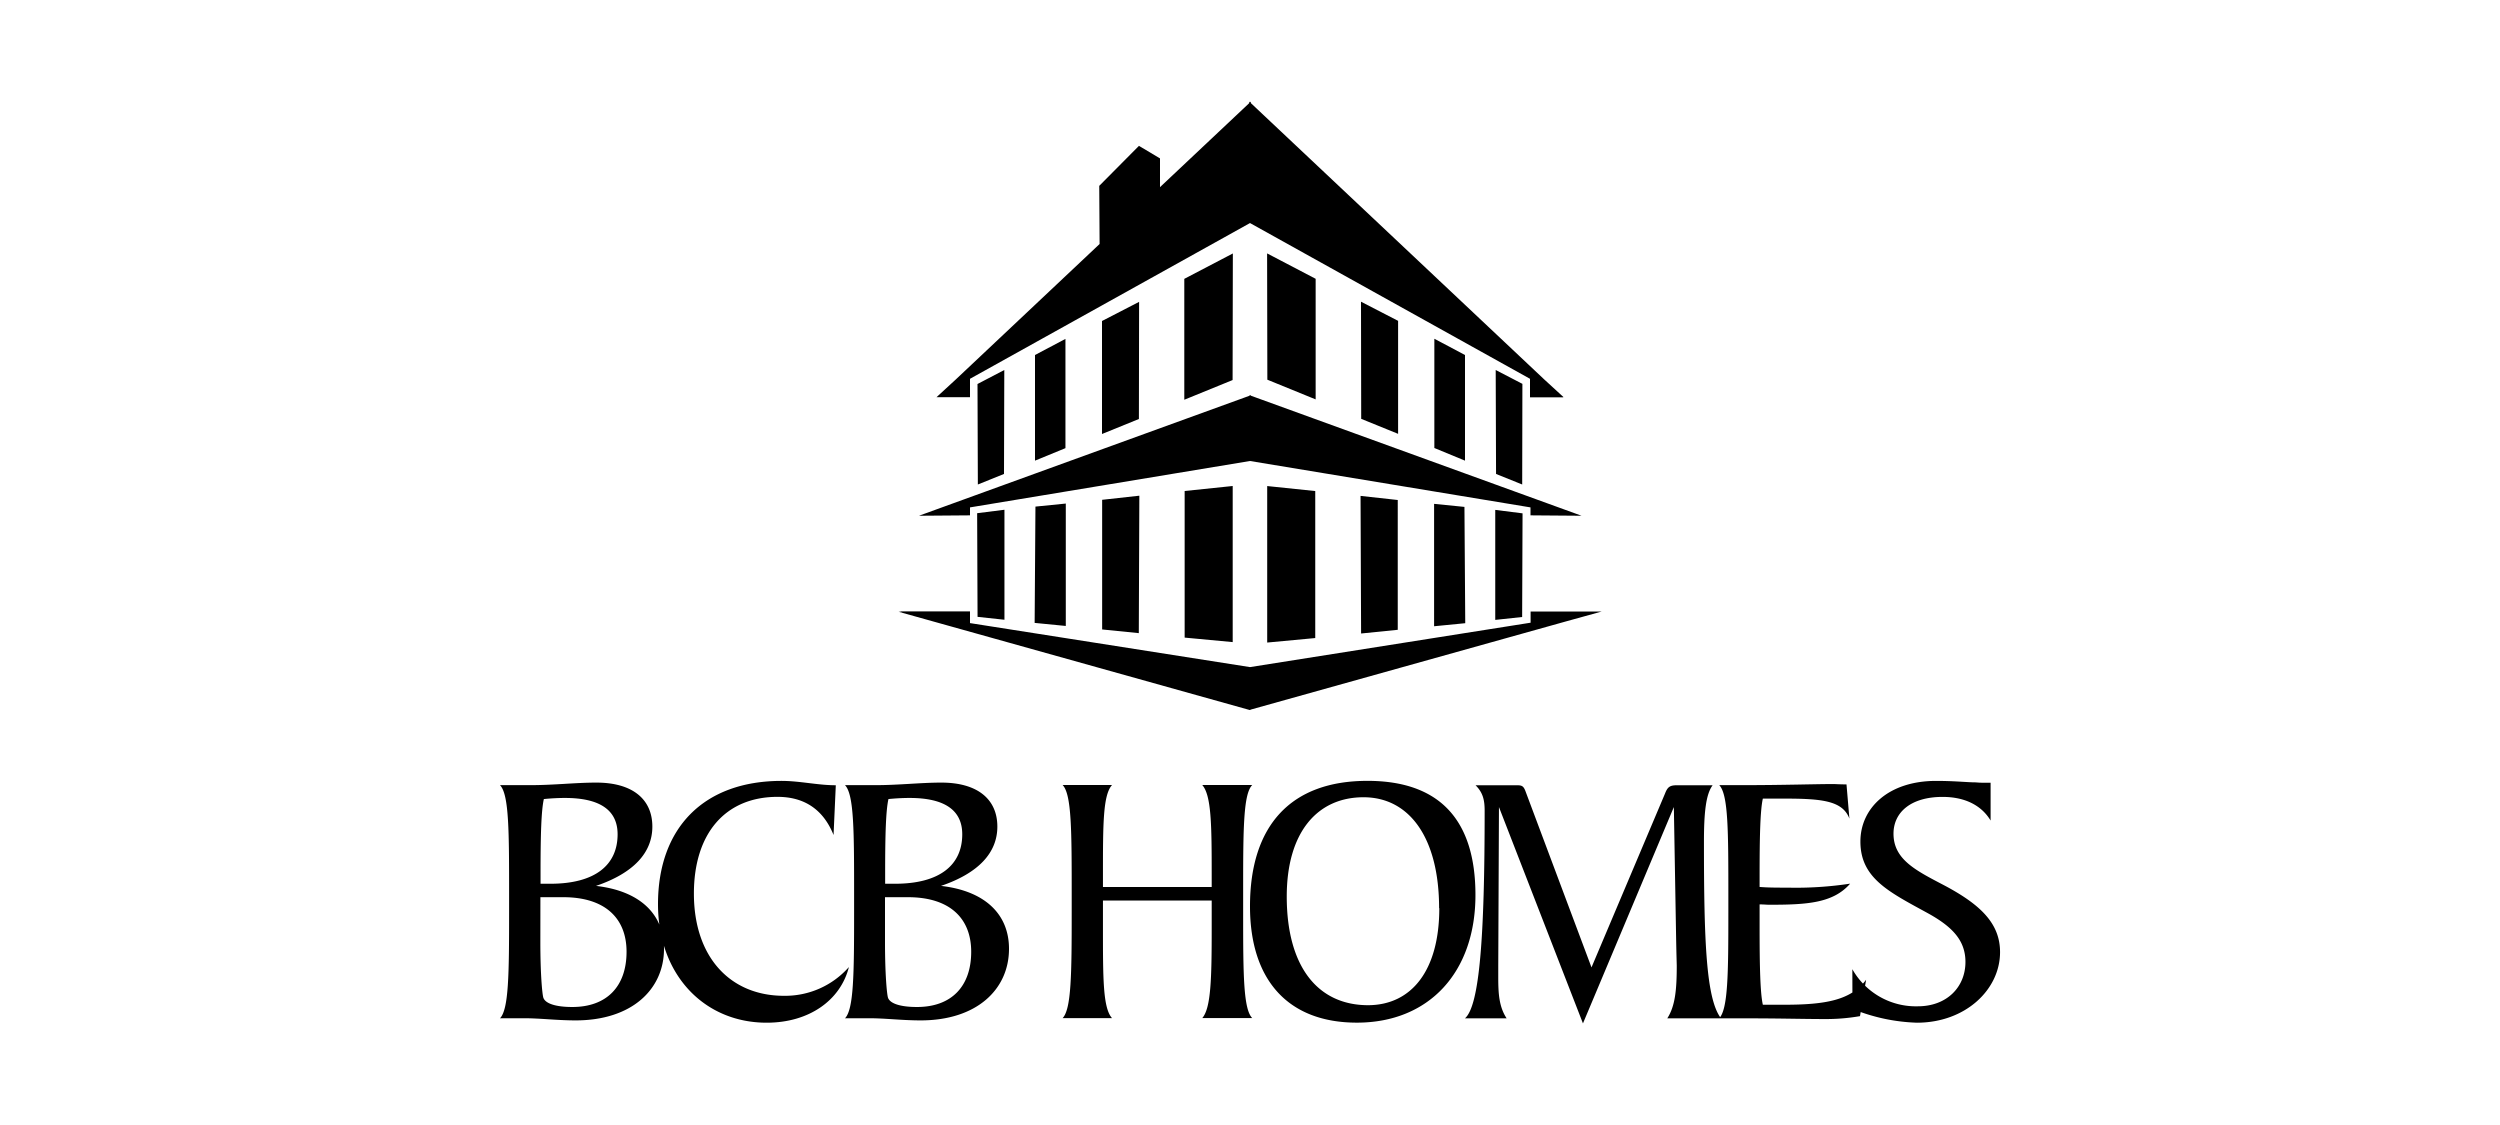
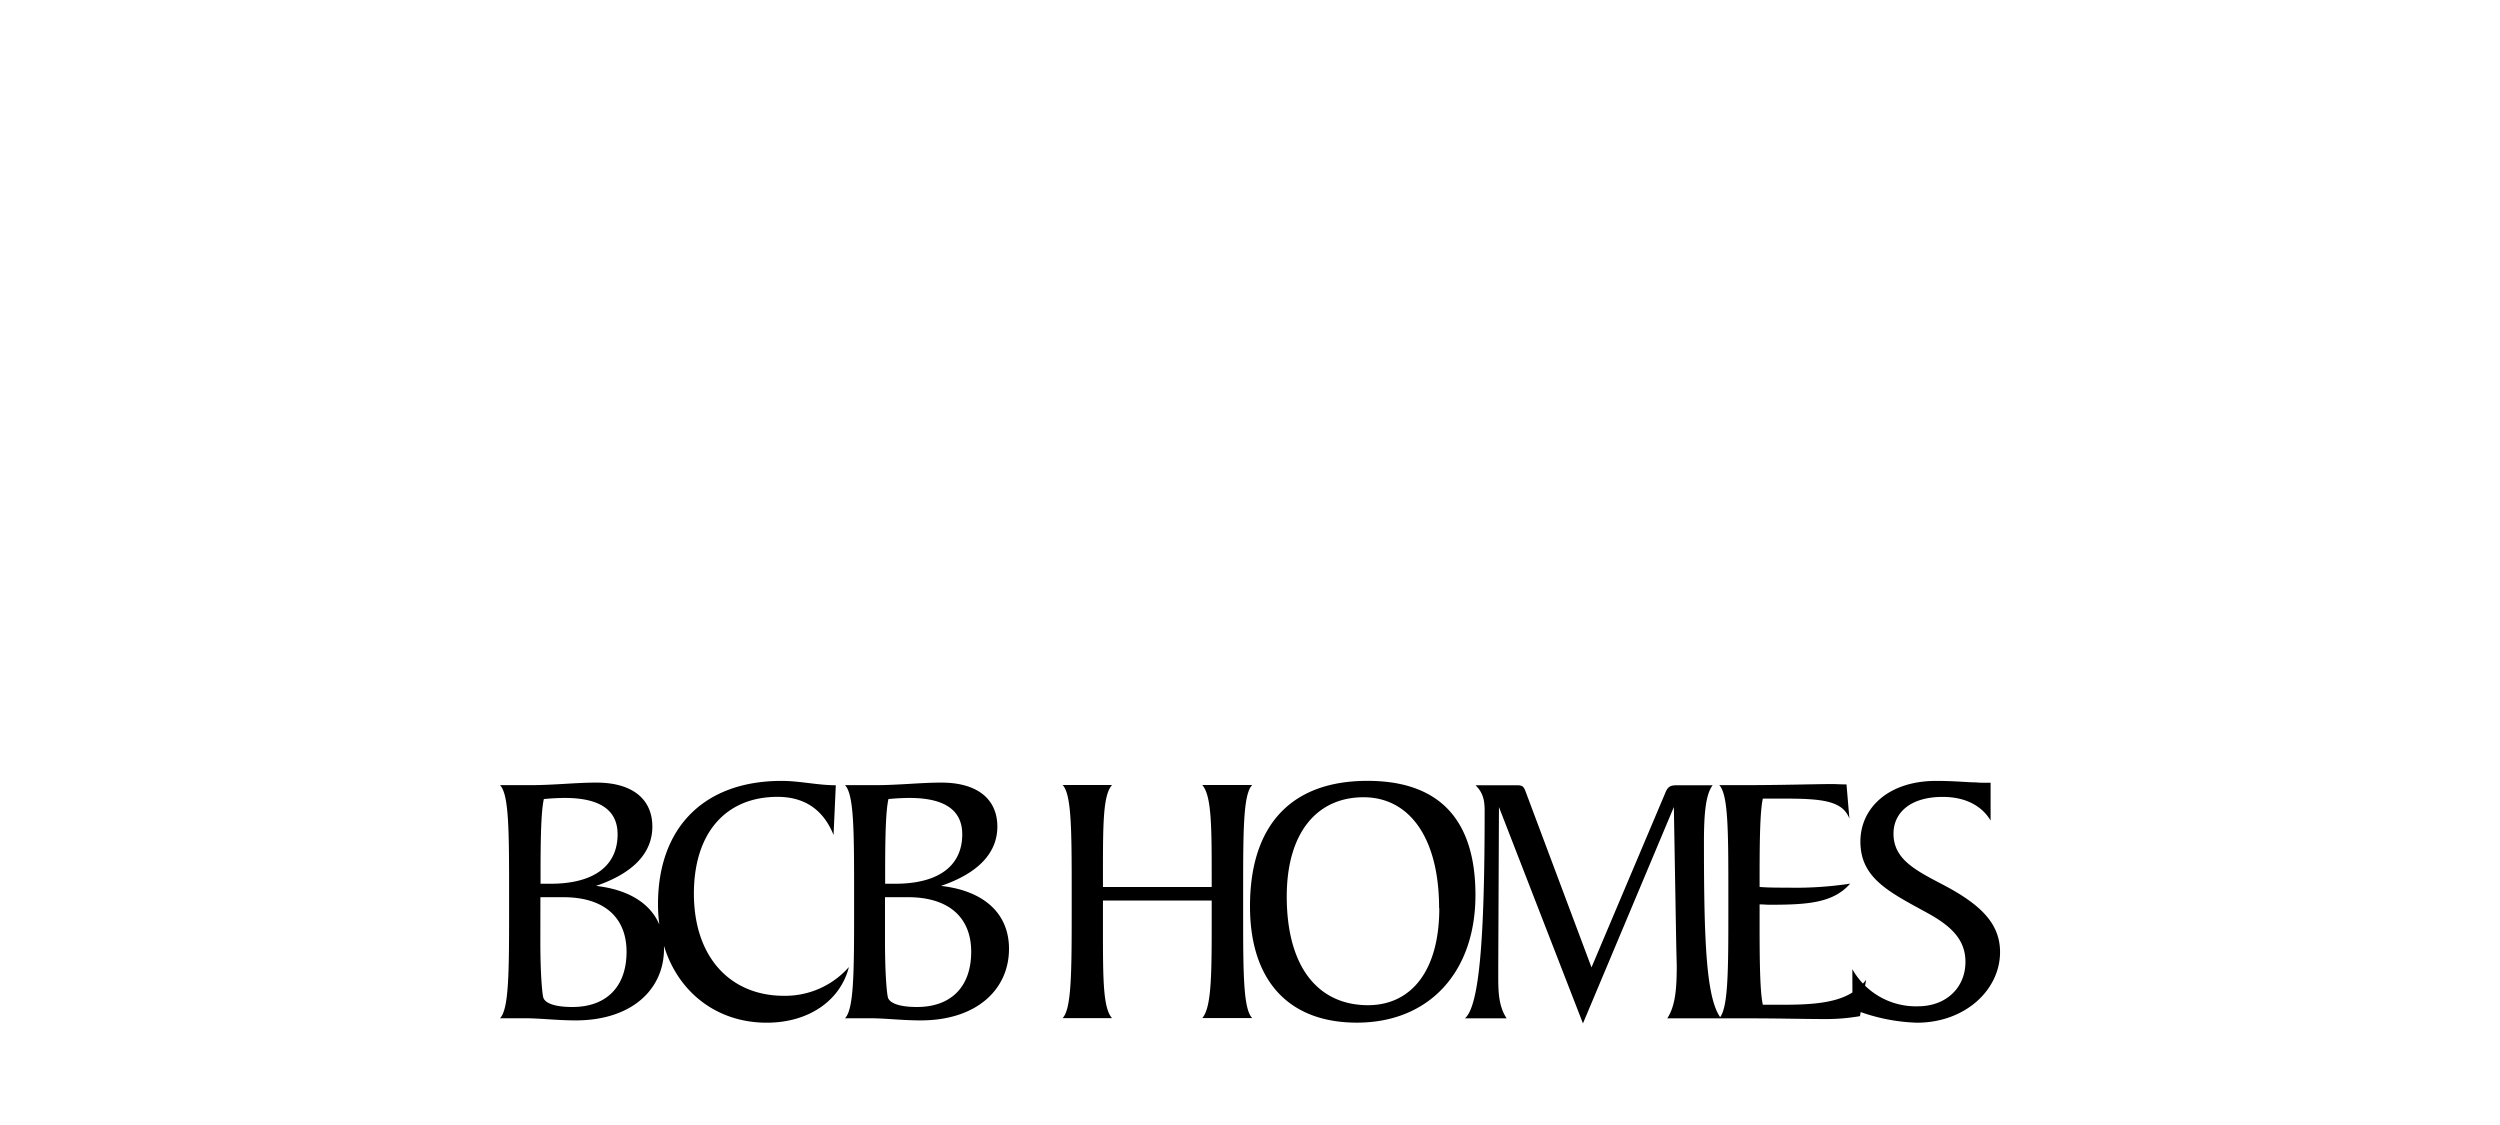
<svg xmlns="http://www.w3.org/2000/svg" id="logo" viewBox="0 0 500 225">
  <title>Artboard 1</title>
  <g id="bcb_homes" data-name="bcb homes">
    <path d="M370.47,193.84a14.58,14.58,0,0,0,13.09,7.42c5.82,0,9.53-3.86,9.53-8.87,0-4.36-2.69-7.13-7.78-9.89-7.56-4.14-13.23-6.9-13.23-14.18,0-6.76,5.67-12.14,15.13-12.14,3.71,0,6.33.29,7.71.29.36,0,.8.07,1.38.07h1.82v7.57c-1.82-3.05-5.16-4.73-9.6-4.73-6.4,0-9.82,3.13-9.82,7.35,0,5.16,4.44,7.35,10.11,10.32,7.42,3.93,11.2,7.71,11.2,13.38,0,7.49-6.91,14.11-16.65,14.11a37,37,0,0,1-12.87-2.76Zm-24.8-11.49v-3c0-13.09,0-20.44-1.82-22.32h4.51c8.51,0,14.62-.22,18.4-.22.29,0,1.09.07,2.54.07l.58,6.84c-1.38-3.63-5.6-4-13.24-4h-4.07c-.51,2.25-.65,7.35-.65,15.27v2.4c1.67.14,3.56.14,5.67.14a72.08,72.08,0,0,0,12.44-.8c-3.42,3.93-8.72,4.22-16.22,4.22-.44,0-1.09-.07-1.89-.07v4.73c0,7.92.14,13.09.65,15.34h4.22c8.22,0,13.38-.87,16.43-5L372,203.23a40,40,0,0,1-7.27.58c-3.85,0-8.8-.14-14.9-.14h-6C345.6,201.84,345.67,194.86,345.67,182.35Zm-45.88-20.94-.14,31.78v2.25c0,3.2.14,5.89,1.67,8.22H293c2.91-2.54,3.93-16.29,3.93-41.52,0-2.18-.36-3.64-1.82-5.09h8.14c1.09,0,1.45.07,1.89,1.31l13.16,35.12L333,158.72c.51-1.31.95-1.67,2.4-1.67h7.13c-1.38,1.82-1.74,5.6-1.74,11.34,0,19.85.43,31.42,3.41,35.27H333.46c1.6-2.47,1.89-5.82,1.89-10.54,0-.15-.07-2.26-.14-6.26l-.44-25.45-18.18,43.27ZM250,181.26c0-16.22,8.22-25.09,23.49-25.09,14.33,0,21.6,7.71,21.6,22.83,0,15.56-9.38,25.53-23.71,25.53C257.76,204.53,250,196.17,250,181.26Zm37.82.37c0-14-5.89-22.18-15.12-22.18s-15.35,7-15.35,19.85c0,14,6.18,21.74,16.29,21.74C282.34,201,287.86,194.06,287.86,181.63ZM242.34,175c0-10.11-.07-15.92-1.89-18h10c-1.74,1.74-1.82,8.43-1.82,20.43v5.68c0,12,.07,18.76,1.82,20.51h-10c1.75-2,1.89-7.93,1.89-18V180.1H220.59v5.53c0,10.11,0,16,1.82,18h-9.89c1.75-1.82,1.82-8.8,1.82-21.31v-3c0-13.09,0-20.44-1.82-22.32h9.89c-1.82,2-1.82,7.85-1.82,18v2.4h21.75ZM169,203.66c1.75-1.82,1.82-8.8,1.82-21.31v-3c0-13.09,0-20.44-1.82-22.32h6.11c4.65,0,9-.51,13.16-.51,7.27,0,11.2,3.35,11.2,8.8,0,5.24-3.78,9.31-11.27,11.86,8.8,1,13.6,5.67,13.6,12.58,0,8.14-6.47,14.32-17.67,14.32-3.71,0-7.13-.43-10.18-.43ZM177,176.75h2c9,0,13.45-3.78,13.45-9.89,0-4.8-3.49-7.27-10.54-7.27-1.23,0-2.69.07-4.22.22-.51,2.26-.66,7.05-.66,14.54v2.4Zm0,11.63c0,6.47.37,10.33.59,11.13.36,1.17,2.4,1.89,5.81,1.89,6.84,0,10.84-4.07,10.84-11.05,0-6.76-4.36-10.91-12.65-10.91H177ZM166.71,167c-2-5-5.74-7.63-11.2-7.63-10.4,0-16.73,7.27-16.73,19.35,0,12.8,7.35,20.44,18,20.44a17,17,0,0,0,13-5.75c-1.67,6.62-7.93,11.13-16.44,11.13-12.51,0-21.74-9.6-21.74-23.71,0-15.2,9.09-24.65,24.72-24.65,3.64,0,7.2.87,10.84.87ZM100,203.66c1.75-1.82,1.82-8.8,1.82-21.31v-3c0-13.09,0-20.44-1.82-22.32h6.11c4.65,0,9-.51,13.16-.51,7.27,0,11.2,3.35,11.2,8.8,0,5.24-3.78,9.31-11.27,11.86,8.8,1,13.6,5.67,13.6,12.58,0,8.14-6.47,14.32-17.67,14.32-3.71,0-7.13-.43-10.18-.43Zm8.07-26.91h2c9,0,13.45-3.78,13.45-9.89,0-4.8-3.49-7.27-10.54-7.27-1.23,0-2.69.07-4.21.22-.51,2.26-.66,7.05-.66,14.54v2.4Zm0,11.63c0,6.47.37,10.33.59,11.13.36,1.17,2.4,1.89,5.81,1.89,6.84,0,10.84-4.07,10.84-11.05,0-6.76-4.36-10.91-12.65-10.91h-4.58Z" />
-     <path d="M246.54,97.2l-9.61,1v29.32l9.61.9Zm-18.67,1.94-7.44.82v25.93l7.33.74Zm-14.71,1.57-6.07.61-.16,23.26,6.23.61Zm-17.73,1.93,5.46-.69,0,22-5.38-.58ZM207,71l6.09-3.22,0,21.85L207,92.13Zm-11.5,5.8L200.86,74l-.06,20.79-5.23,2.11Zm32.28,7-7.38,3,0-22.6,7.42-3.83Zm18.74-7.79-9.66,3.94V55.77l9.71-5.08Zm6.92,52.5,9.61-.9V98.21l-9.61-1Zm18.78-1.81,7.33-.74V100l-7.44-.82Zm14.6-1.45,6.23-.61-.16-23.26-6.07-.61Zm17.61-1.85-5.38.58,0-22,5.46.69ZM293,92.13l-6.13-2.53,0-21.85L293,71Zm11.44,4.77-5.23-2.11L299.14,74l5.34,2.77ZM272.2,60.34l7.42,3.83,0,22.6-7.38-3Zm-18.78-9.66,9.71,5.08V79.88l-9.66-3.94ZM250,92.2l-56,9.28,0,1.59-10.06.08-.15,0,66.11-24v-.11l.15.05.15-.05v.11l66.11,24-.15,0-10.06-.08,0-1.59Zm62.62-12.74,0,0H306V75.76L250,44.61,194,75.76v3.68h-6.61l0,0,0,0h-.09l3.84-3.53,28.78-27.11-.07-11.63,7.94-8L232,31.68l0,5.75,17.84-16.8v-.31l.17.16.17-.16v.31l58.69,55.28,3.84,3.52h-.09ZM250.07,142l-.07,0-.07,0v0l-70.26-19.66.83.13-.69-.19H194v2.34L250,133.42l56.12-8.88V122.3h14.24l-6.94,1.92-63.35,17.72Z" />
  </g>
</svg>